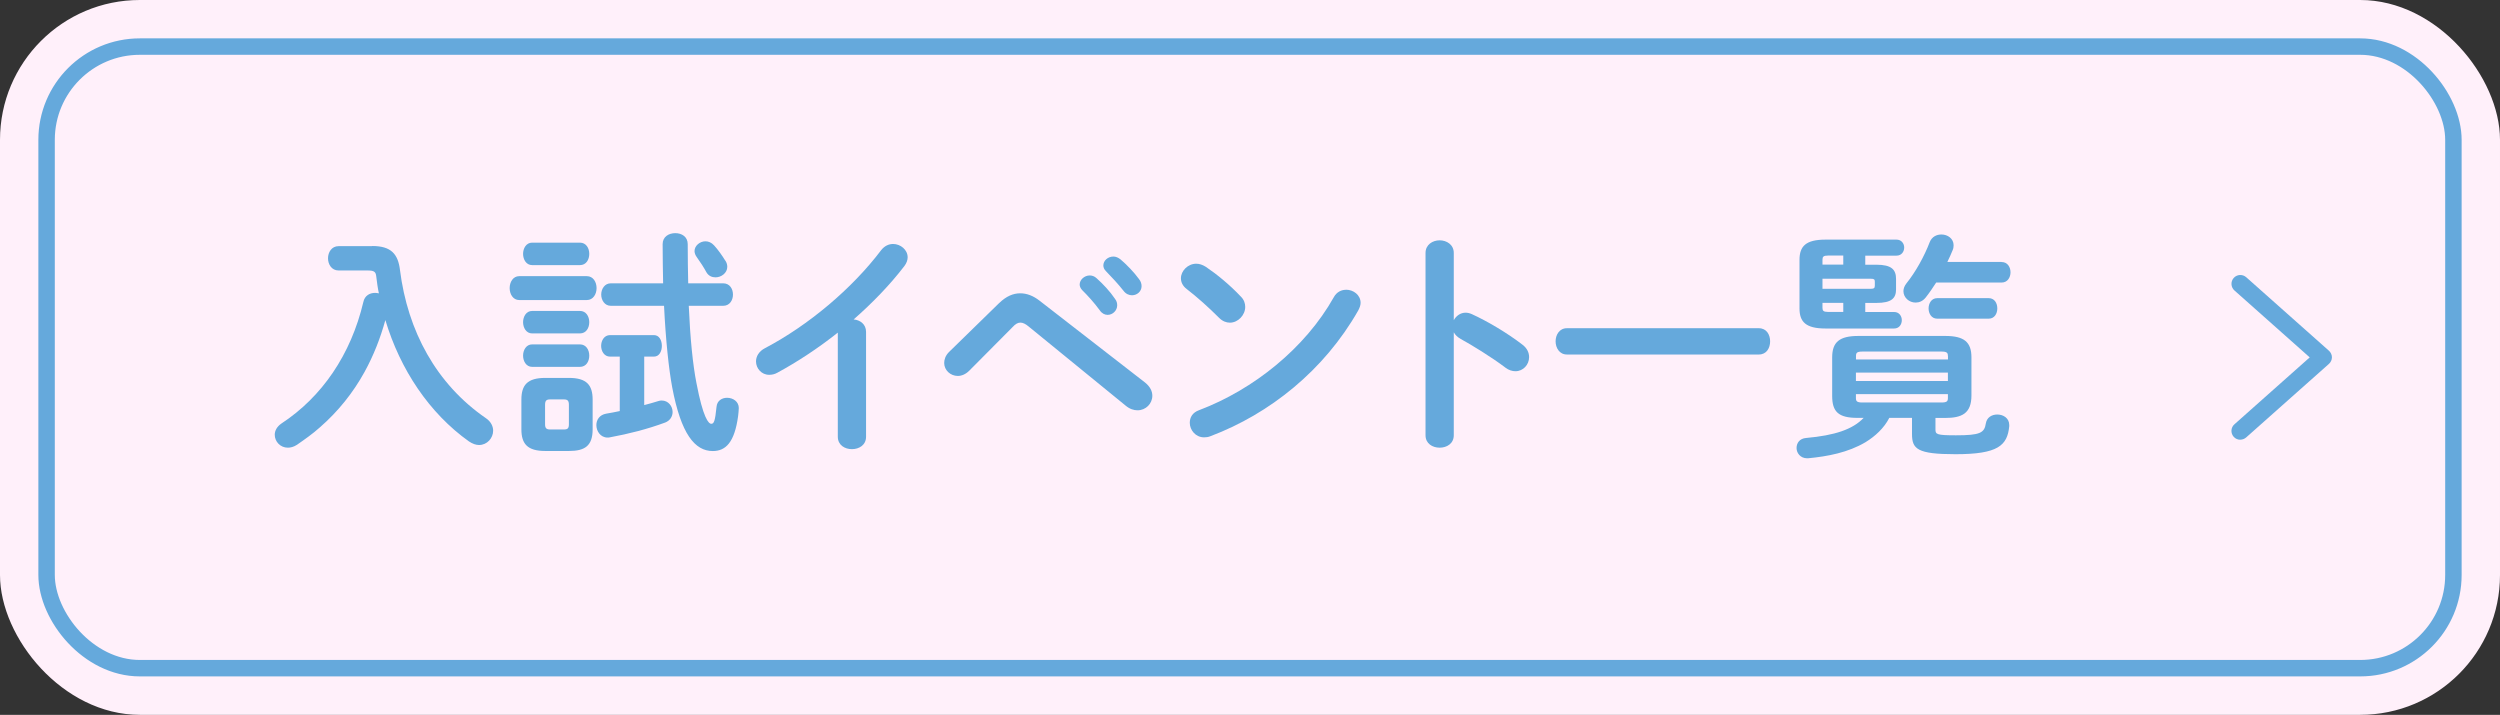
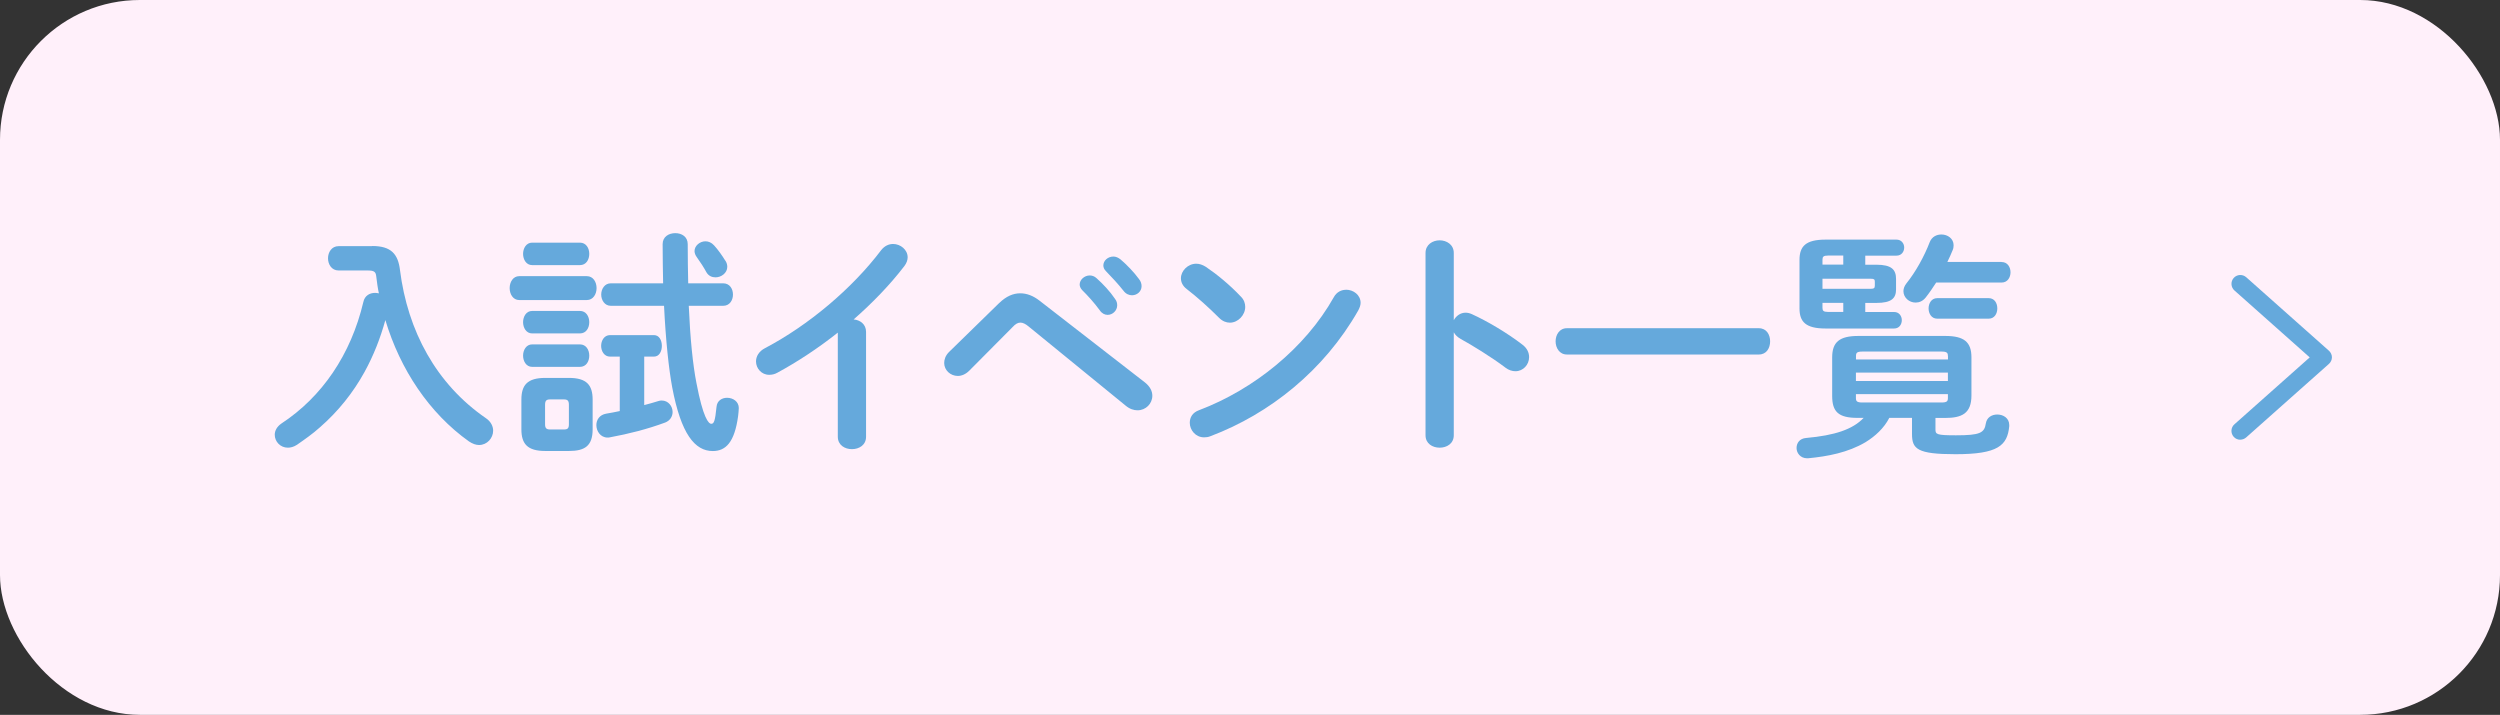
<svg xmlns="http://www.w3.org/2000/svg" id="b" data-name="レイヤー_2" viewBox="0 0 355.78 101.73">
  <rect x="0" y="0" width="355.78" height="101.73" fill="#333333" stroke="none" />
  <defs>
    <style>
      .d {
        fill: none;
        stroke: #65a9dc;
        stroke-miterlimit: 10;
        stroke-width: 2.34px;
      }

      .e {
        fill: #fff0fa;
      }

      .f {
        fill: #65a9dc;
      }
    </style>
  </defs>
  <g id="c" data-name="レイアウト">
    <rect class="e" width="355.78" height="101.73" rx="19.9" ry="19.9" />
-     <rect class="d" x="6.63" y="6.63" width="342.52" height="88.46" rx="13.27" ry="13.27" />
    <g>
      <path class="f" d="M52.98,35.01c2.69,0,3.67,1.16,3.94,3.4,1.09,8.7,5.17,16.25,12.24,21.11.71.48,1.02,1.16,1.02,1.77,0,1.05-.85,2.04-2.01,2.04-.44,0-.92-.17-1.43-.51-5.64-4.01-9.79-10.23-11.9-17.27-.71,2.58-1.67,5.03-2.96,7.38-1.63,2.96-3.77,5.64-6.36,7.89-1.02.92-2.14,1.7-3.26,2.48-.48.31-.92.41-1.29.41-1.09,0-1.87-.88-1.87-1.84,0-.58.31-1.16.95-1.6,5.75-3.77,9.89-9.79,11.66-17.3.2-.92.92-1.29,1.67-1.29.17,0,.37.03.54.07-.17-.78-.27-1.56-.37-2.38-.07-.68-.27-.88-1.26-.88h-4.11c-.99,0-1.5-.88-1.5-1.73s.51-1.73,1.5-1.73h4.79Z" />
      <path class="f" d="M73.89,42.7c-.88,0-1.36-.85-1.36-1.7s.48-1.7,1.36-1.7h9.62c.92,0,1.39.85,1.39,1.7s-.48,1.7-1.39,1.7h-9.62ZM77.6,64.18c-2.55,0-3.4-1.02-3.4-3.09v-4.22c0-2.07.85-3.09,3.4-3.09h3.37c2.52,0,3.37,1.02,3.37,3.09v4.22c0,2.35-1.09,3.09-3.37,3.09h-3.37ZM75.73,37.73c-.85,0-1.29-.82-1.29-1.6s.44-1.6,1.29-1.6h6.8c.88,0,1.33.78,1.33,1.6s-.44,1.6-1.33,1.6h-6.8ZM75.73,47.45c-.85,0-1.29-.82-1.29-1.6s.44-1.6,1.29-1.6h6.8c.88,0,1.33.78,1.33,1.6s-.44,1.6-1.33,1.6h-6.8ZM75.73,52.21c-.85,0-1.29-.82-1.29-1.6s.44-1.6,1.29-1.6h6.8c.88,0,1.33.78,1.33,1.6s-.44,1.6-1.33,1.6h-6.8ZM80.25,61.12c.54,0,.71-.17.71-.75v-2.75c0-.58-.17-.78-.71-.78h-1.97c-.54,0-.71.2-.71.78v2.75c0,.54.17.75.71.75h1.97ZM91.67,57.65c.68-.17,1.36-.37,2.04-.58.17-.07.34-.07.48-.07.92,0,1.53.82,1.53,1.63,0,.61-.34,1.22-1.05,1.5-2.58.95-5.13,1.6-7.89,2.11-.1.03-.2.03-.31.03-1.02,0-1.6-.92-1.6-1.77,0-.75.44-1.46,1.39-1.63.65-.1,1.29-.24,1.94-.37v-7.75h-1.39c-.82,0-1.26-.78-1.26-1.53s.44-1.53,1.26-1.53h6.26c.75,0,1.12.75,1.12,1.53s-.37,1.53-1.12,1.53h-1.39v6.9ZM102.92,40.32c.92,0,1.39.78,1.39,1.6s-.48,1.6-1.39,1.6h-4.9c.2,4.62.58,8.4,1.09,10.98.95,5,1.73,5.81,2.11,5.81s.54-.34.75-2.41c.07-.88.78-1.29,1.5-1.29.85,0,1.67.54,1.67,1.46,0,.34-.07.82-.1,1.16-.51,3.74-1.77,4.96-3.6,4.96-2.55,0-4.52-2.41-5.78-9.08-.48-2.58-.92-6.66-1.16-11.59h-7.58c-.88,0-1.36-.82-1.36-1.6s.48-1.6,1.36-1.6h7.45c-.03-1.77-.07-3.64-.07-5.58,0-1.05.88-1.56,1.8-1.56s1.77.51,1.77,1.56c0,1.94.03,3.81.07,5.58h5ZM103.23,37.09c.2.31.27.61.27.88,0,.88-.85,1.5-1.67,1.5-.51,0-.99-.2-1.29-.71-.41-.75-.85-1.43-1.39-2.18-.2-.27-.31-.58-.31-.85,0-.75.75-1.39,1.56-1.39.41,0,.85.17,1.22.58.54.58,1.19,1.5,1.6,2.18Z" />
      <path class="f" d="M119.25,47.32c-2.82,2.24-5.78,4.18-8.6,5.71-.41.24-.82.31-1.19.31-1.09,0-1.87-.92-1.87-1.9,0-.68.37-1.43,1.29-1.9,6.15-3.23,12.38-8.46,16.52-13.94.48-.61,1.09-.88,1.7-.88,1.05,0,2.07.82,2.07,1.9,0,.37-.14.82-.48,1.26-2.01,2.62-4.49,5.2-7.21,7.58.92.07,1.77.68,1.77,1.77v14.92c0,1.19-.99,1.77-2.01,1.77s-2.01-.58-2.01-1.77v-14.82Z" />
      <path class="f" d="M142.23,43.1c.95-.92,1.94-1.36,2.96-1.36.92,0,1.84.34,2.75,1.05l15.03,11.66c.71.58,1.02,1.22,1.02,1.87,0,1.12-.92,2.07-2.11,2.07-.51,0-1.09-.17-1.67-.65l-13.84-11.29c-.44-.37-.82-.54-1.16-.54-.37,0-.71.2-1.12.65l-6.15,6.19c-.51.51-1.09.75-1.63.75-1.05,0-1.94-.82-1.94-1.84,0-.48.17-1.05.68-1.56l7.17-7ZM153.65,40.49c0-.68.68-1.29,1.43-1.29.31,0,.65.1.95.37.92.82,1.94,1.9,2.65,2.96.24.31.31.61.31.92,0,.75-.65,1.36-1.36,1.36-.41,0-.82-.2-1.12-.65-.82-1.12-1.73-2.11-2.52-2.89-.24-.27-.34-.54-.34-.78ZM157.02,37.77c0-.68.65-1.26,1.43-1.26.34,0,.68.14,1.02.41.88.75,1.9,1.8,2.62,2.79.27.34.37.68.37,1.02,0,.75-.65,1.29-1.36,1.29-.41,0-.85-.17-1.19-.61-.78-.99-1.73-2.01-2.52-2.82-.27-.27-.37-.54-.37-.82Z" />
      <path class="f" d="M176.6,42.22c.44.44.61.95.61,1.46,0,1.16-1.02,2.24-2.18,2.24-.51,0-1.05-.2-1.53-.68-1.53-1.53-3.13-2.96-4.62-4.11-.58-.44-.82-.99-.82-1.53,0-1.05.99-2.07,2.18-2.07.44,0,.88.14,1.36.44,1.56,1.05,3.4,2.55,5,4.25ZM191.56,41.23c1.05,0,2.07.75,2.07,1.87,0,.34-.14.71-.34,1.09-4.86,8.53-12.58,14.69-21.01,17.88-.34.14-.65.17-.92.17-1.22,0-2.04-1.05-2.04-2.07,0-.75.37-1.46,1.33-1.8,7.72-2.92,15.09-8.81,19.17-16.08.41-.75,1.09-1.05,1.73-1.05Z" />
      <path class="f" d="M206.9,45.55c.34-.61.95-1.05,1.67-1.05.31,0,.58.07.88.2,2.11.95,5.07,2.69,7.21,4.35.68.51.95,1.16.95,1.77,0,1.09-.85,2.01-1.94,2.01-.44,0-.95-.14-1.43-.51-1.97-1.5-4.86-3.26-6.36-4.08-.48-.27-.78-.58-.99-.95v14.65c0,1.19-.99,1.77-2.01,1.77s-2.01-.58-2.01-1.77v-25.94c0-1.19,1.02-1.8,2.01-1.8s2.01.61,2.01,1.8v9.55Z" />
      <path class="f" d="M250.31,46.71c1.09,0,1.6.92,1.6,1.87s-.51,1.87-1.6,1.87h-27.33c-1.05,0-1.6-.95-1.6-1.87s.54-1.87,1.6-1.87h27.33Z" />
      <path class="f" d="M275.44,59.46v1.67c0,.68.17.82,2.92.82,3.43,0,4.05-.34,4.25-1.7.14-.85.85-1.26,1.63-1.26.85,0,1.7.51,1.7,1.5v.17c-.27,2.75-1.6,3.98-7.65,3.98-5.47,0-6.19-.75-6.19-2.89v-2.28h-3.23c-.75,1.46-2.01,2.62-3.4,3.47-2.48,1.46-5.34,2.01-8.16,2.28h-.14c-.95,0-1.5-.75-1.5-1.46s.44-1.36,1.36-1.43c4.11-.37,6.63-1.22,8.19-2.86h-.88c-2.72,0-3.6-.88-3.6-3.13v-5.47c0-2.18,1.02-3.06,3.74-3.06h12.34c2.72,0,3.74.88,3.74,3.06v5.41c0,2.58-1.39,3.2-3.74,3.2h-1.39ZM269.56,44.4c.71,0,1.09.58,1.09,1.16,0,.61-.37,1.19-1.09,1.19h-9.76c-2.82,0-3.71-.95-3.71-2.86v-6.9c0-1.94.88-2.89,3.71-2.89h10.1c.71,0,1.09.58,1.09,1.12,0,.58-.37,1.16-1.09,1.16h-4.45v1.29h1.56c2.21,0,2.82.71,2.82,2.04v1.46c0,1.26-.61,1.94-2.82,1.94h-1.56v1.29h4.11ZM262.32,37.66v-1.29h-2.18c-.65,0-.78.17-.78.61v.68h2.96ZM266.23,41.1c.44,0,.58-.1.58-.44v-.58c0-.34-.14-.41-.58-.41h-6.87v1.43h6.87ZM262.32,43.1h-2.96v.71c0,.41.14.58.78.58h2.18v-1.29ZM277.21,50.68c0-.48-.14-.65-.95-.65h-11.18c-.82,0-.95.17-.95.65v.48h13.09v-.48ZM264.12,54.22h13.09v-1.19h-13.09v1.19ZM276.26,57.28c.82,0,.95-.17.95-.65v-.54h-13.09v.54c0,.48.14.65.95.65h11.18ZM284.86,37.29c.85,0,1.26.75,1.26,1.46s-.41,1.46-1.26,1.46h-9.32c-.48.75-.99,1.5-1.5,2.14-.41.51-.92.71-1.43.71-.92,0-1.73-.71-1.73-1.63,0-.34.14-.75.44-1.12,1.29-1.6,2.52-3.81,3.3-5.85.31-.78.99-1.09,1.67-1.09.88,0,1.73.58,1.73,1.53,0,.24-.03.48-.14.71-.2.54-.48,1.09-.75,1.67h7.72ZM275.68,45.35c-.82,0-1.22-.75-1.22-1.46s.41-1.46,1.22-1.46h7.34c.82,0,1.22.71,1.22,1.46s-.41,1.46-1.22,1.46h-7.34Z" />
    </g>
    <path class="f" d="M318.82,62.58c-.35,0-.69-.14-.94-.42-.46-.52-.42-1.32.11-1.78l10.71-9.52-10.71-9.52c-.52-.46-.57-1.26-.11-1.78.46-.52,1.26-.57,1.78-.11l11.77,10.46c.27.24.43.58.43.94s-.16.7-.43.94l-11.77,10.46c-.24.21-.54.32-.84.32Z" />
  </g>
</svg>